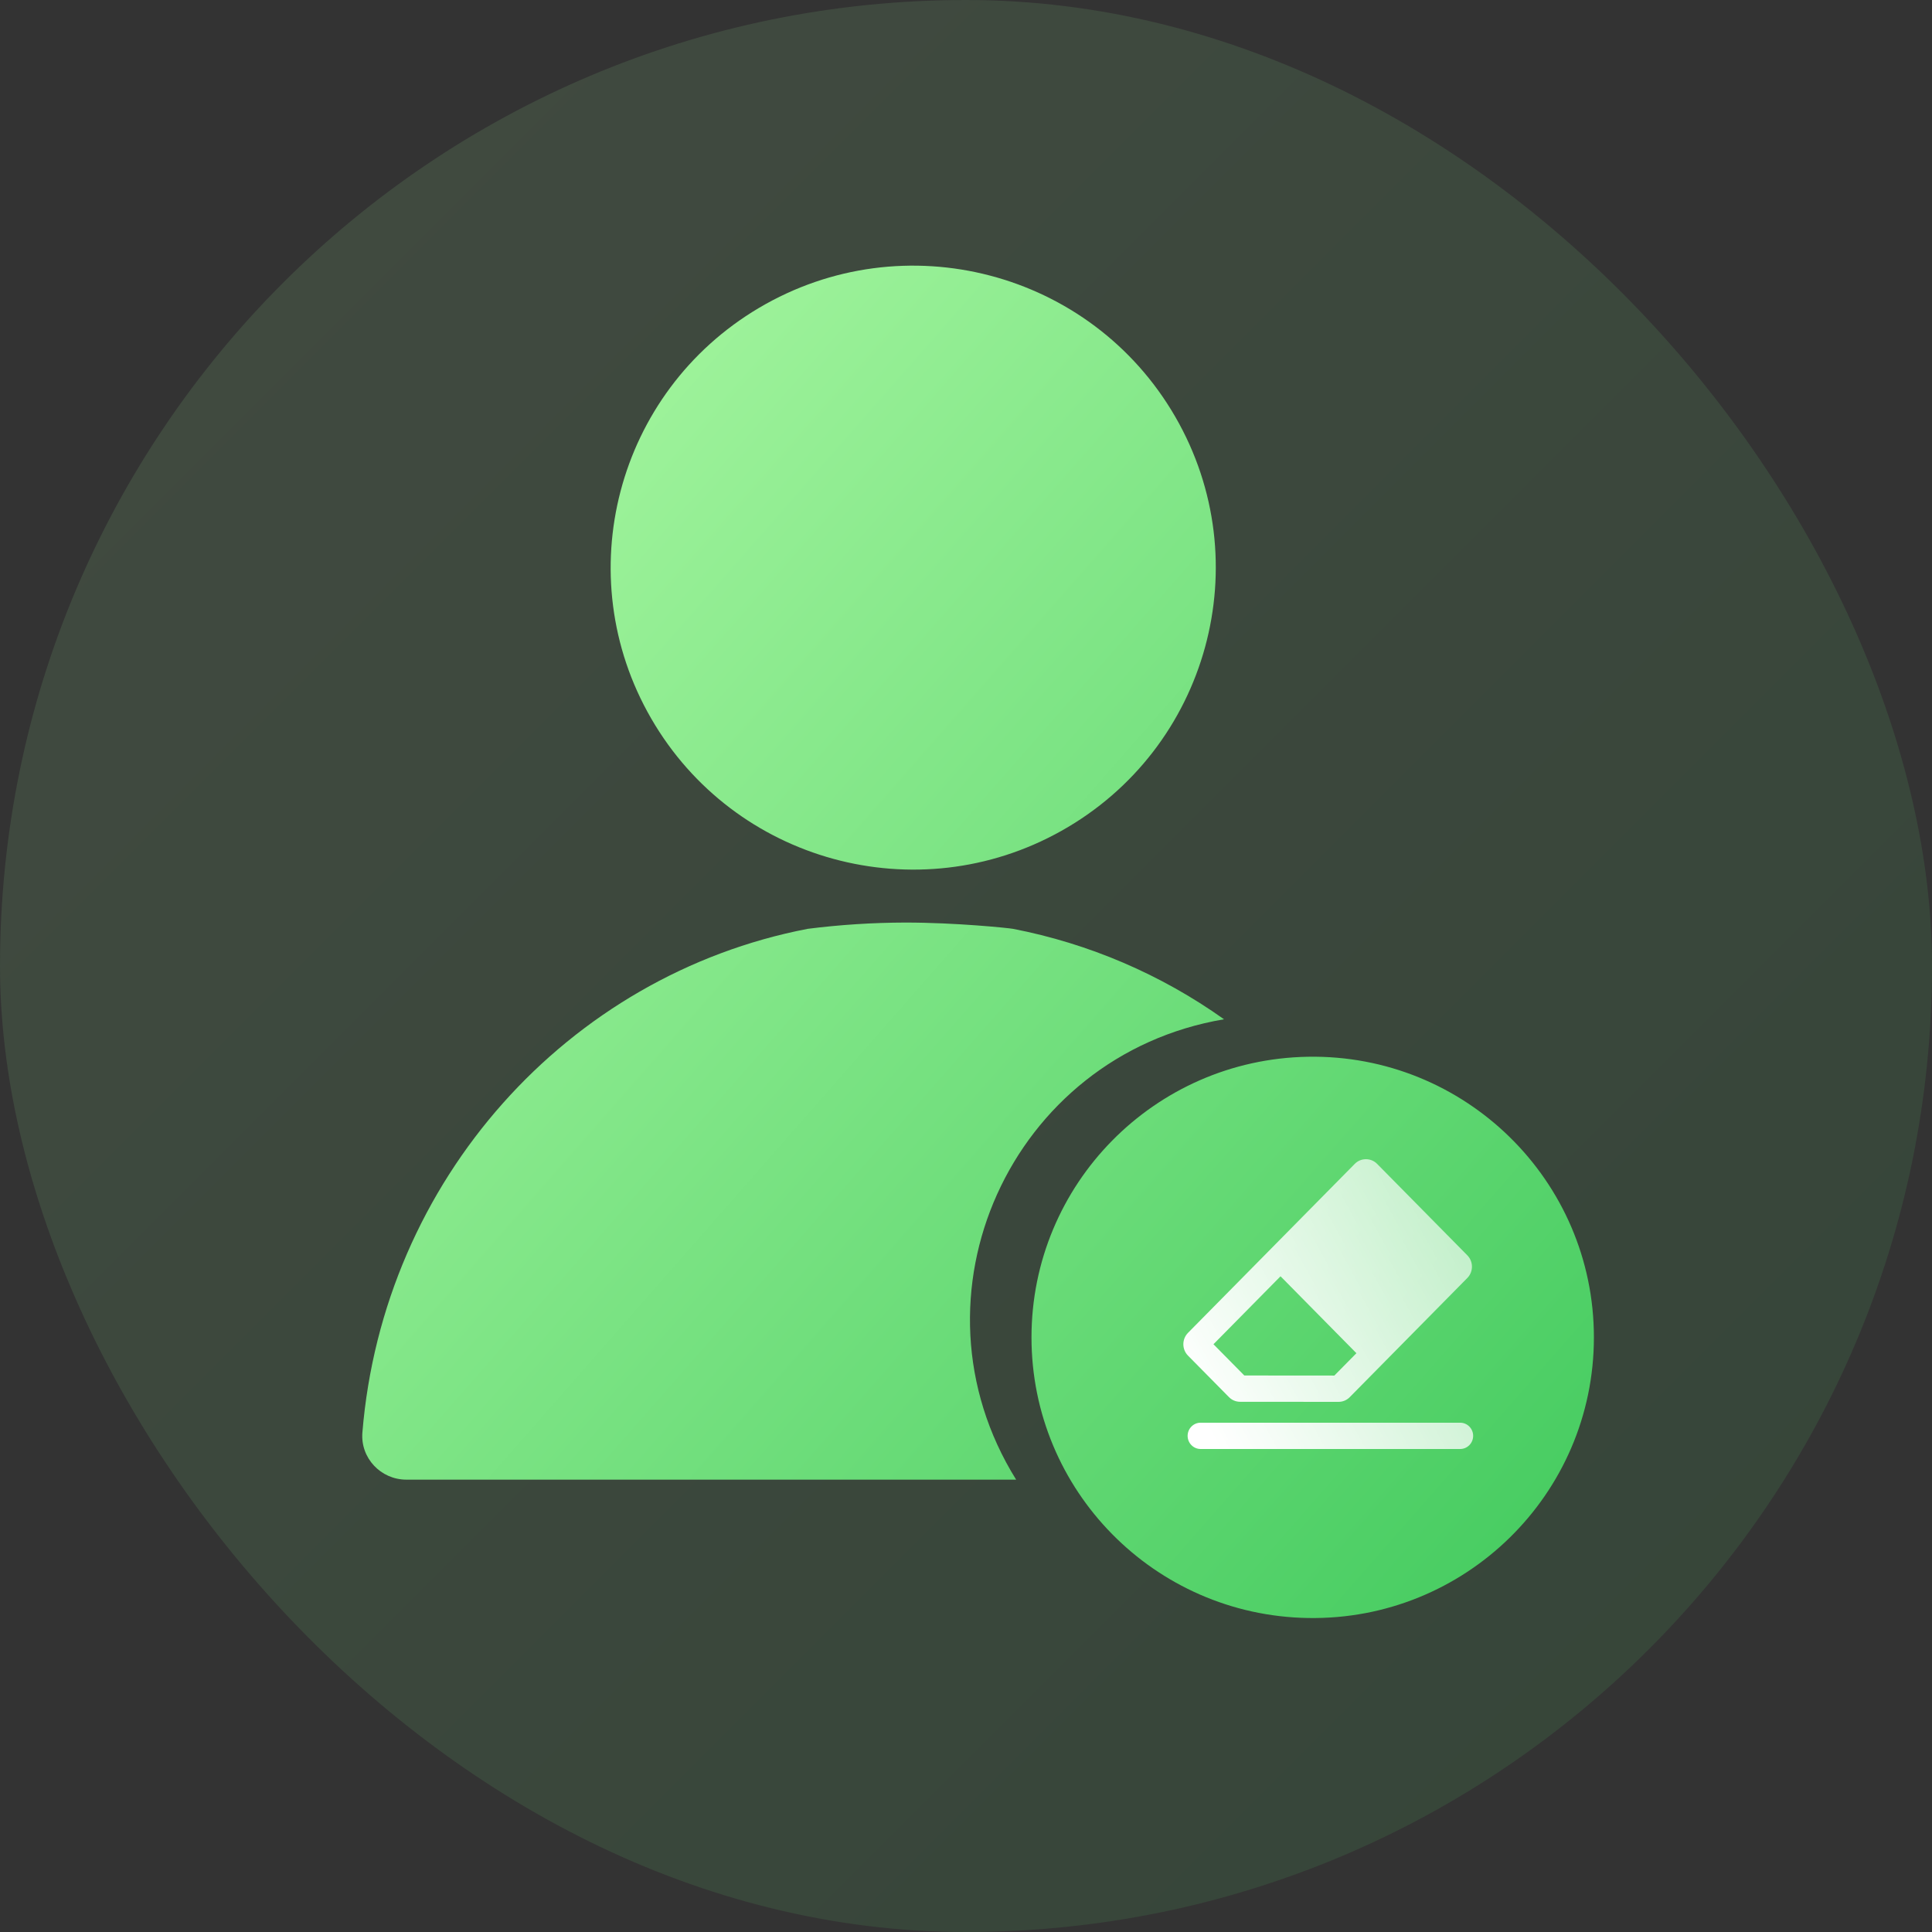
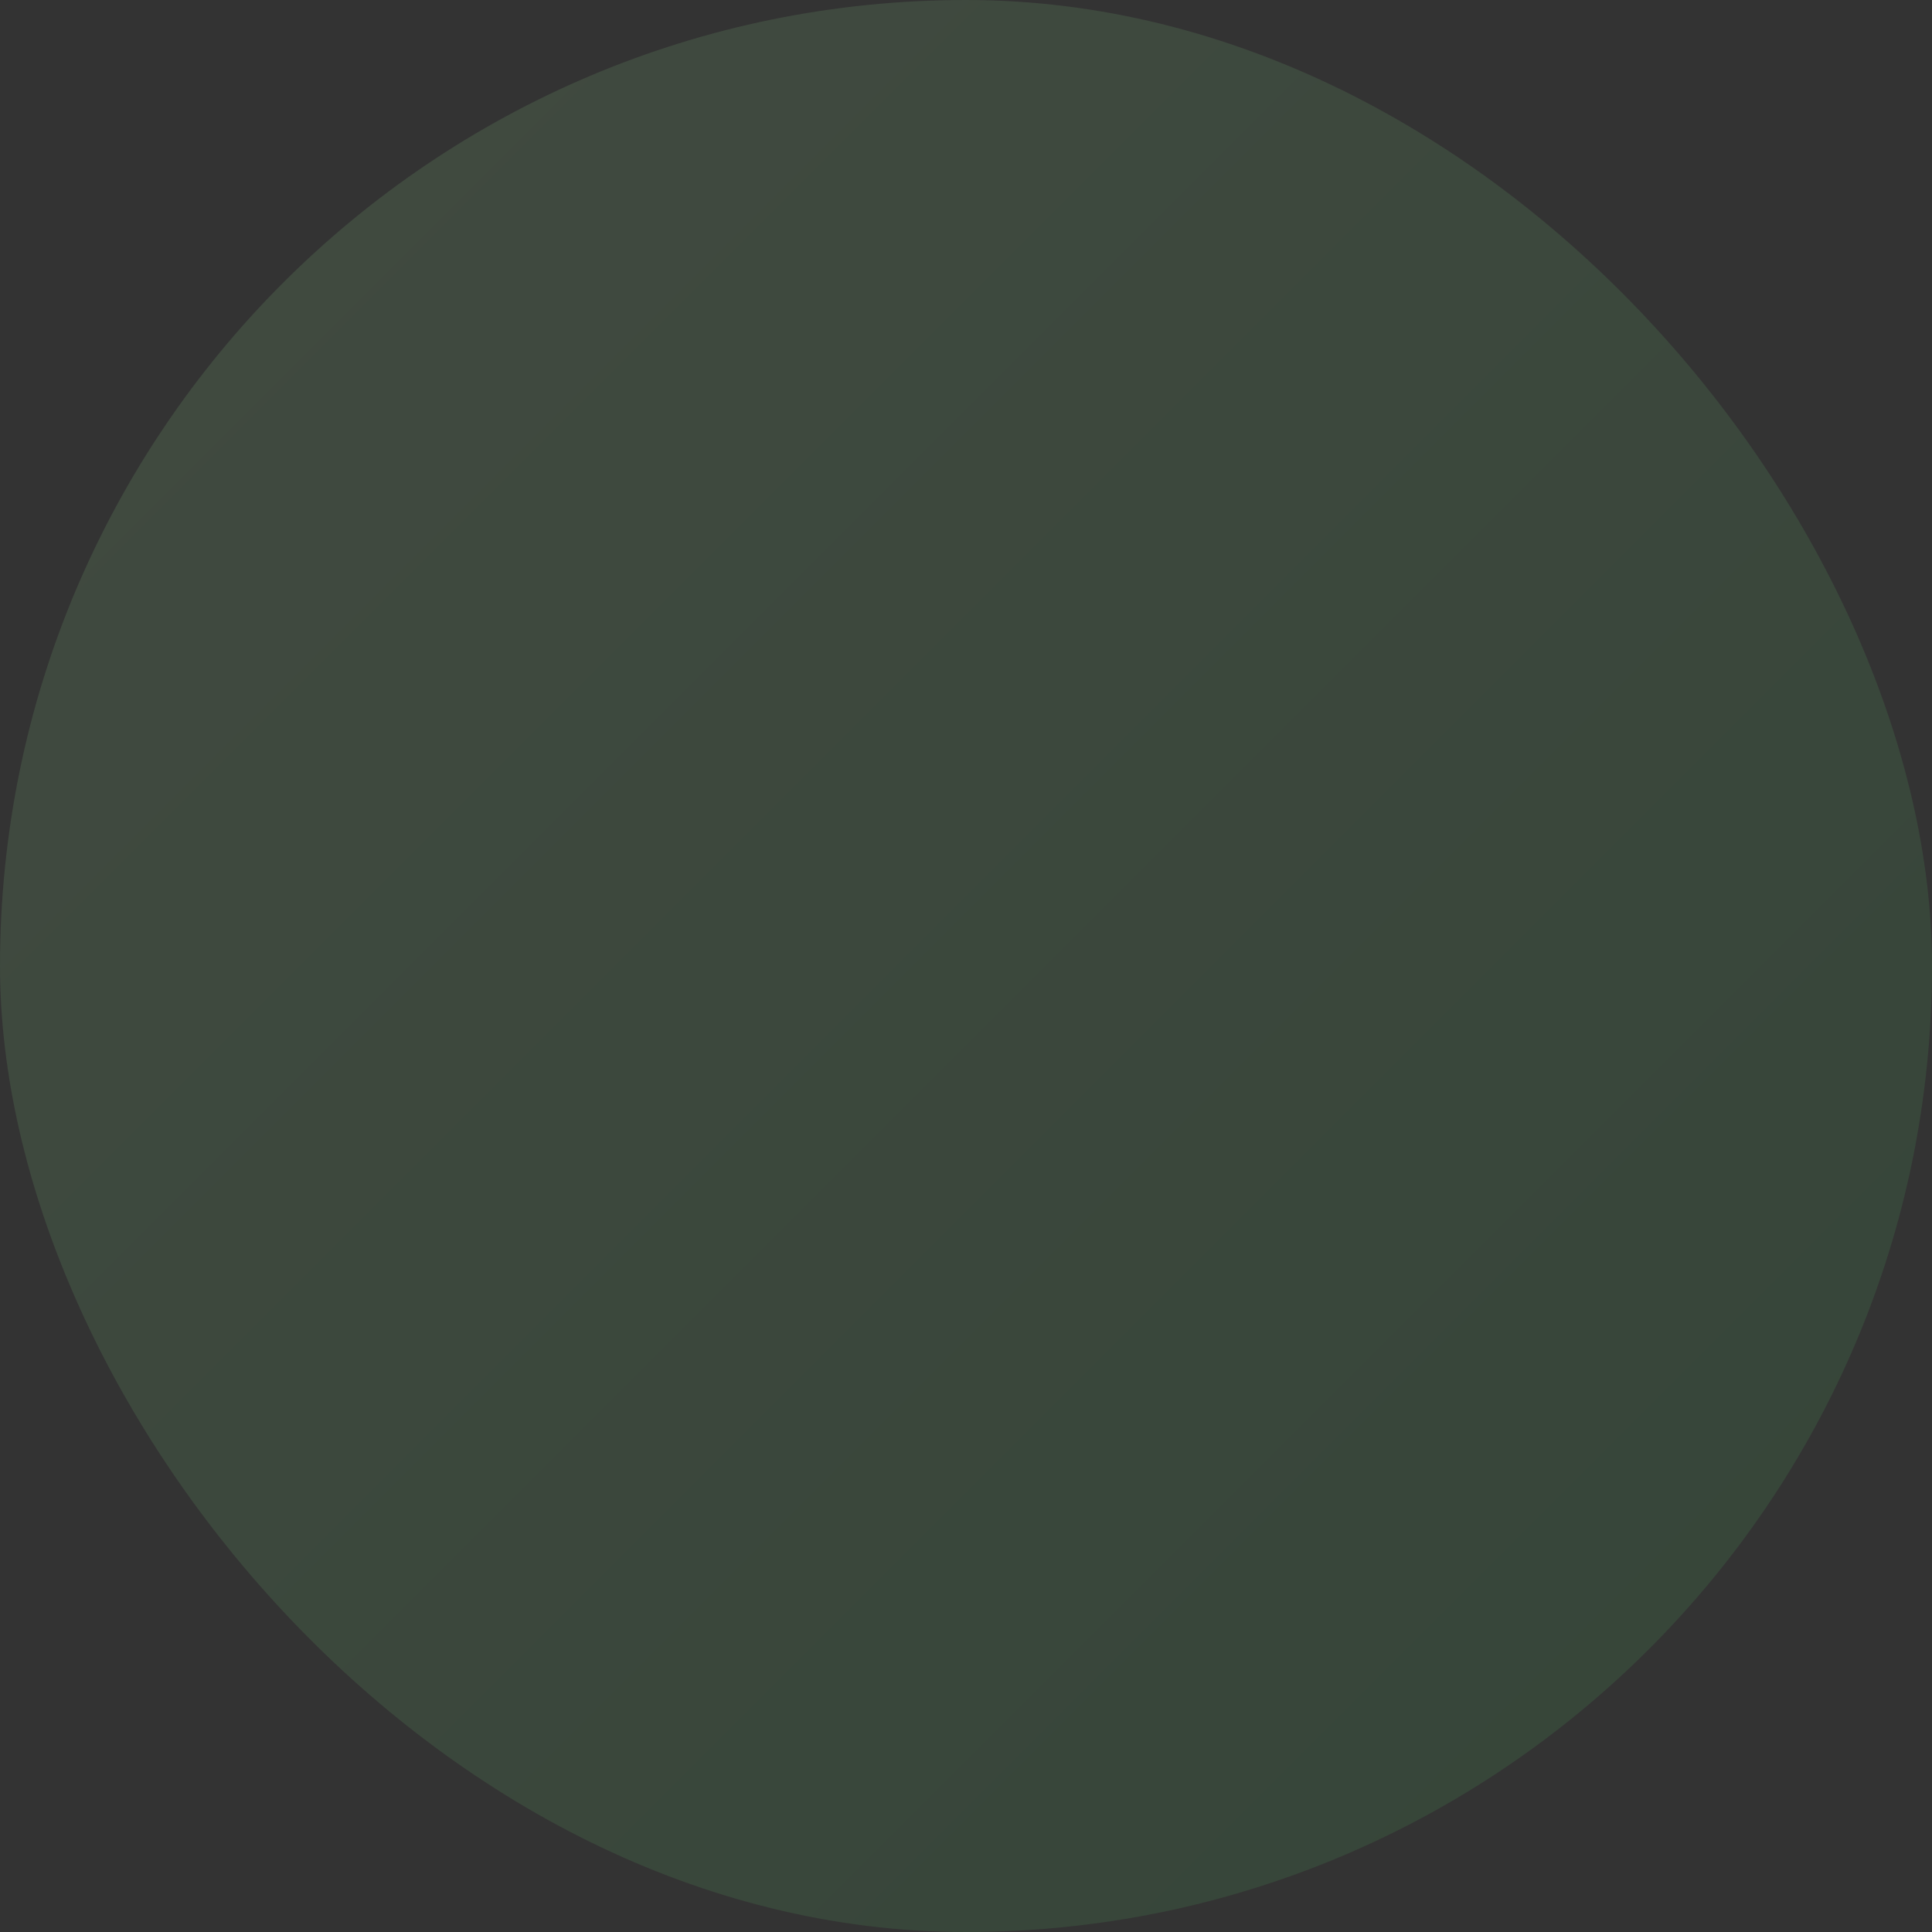
<svg xmlns="http://www.w3.org/2000/svg" fill="none" version="1.1" width="80" height="80" viewBox="0 0 80 80">
  <rect x="0" y="0" width="80" height="80" fill="#333333" stroke="none" />
  <defs>
    <linearGradient x1="0" y1="0" x2="1" y2="1" id="master_svg0_3_36788">
      <stop offset="0%" stop-color="#B1FBA7" stop-opacity="1" />
      <stop offset="100%" stop-color="#42CA5E" stop-opacity="1" />
    </linearGradient>
    <linearGradient x1="0" y1="0" x2="1" y2="1" id="master_svg1_3_36788">
      <stop offset="0%" stop-color="#B1FBA7" stop-opacity="1" />
      <stop offset="100%" stop-color="#42CA5E" stop-opacity="1" />
    </linearGradient>
    <linearGradient x1="0" y1="0.823" x2="1.101" y2="0.216" id="master_svg2_3_36859">
      <stop offset="2.143%" stop-color="#FFFFFF" stop-opacity="1" />
      <stop offset="100%" stop-color="#FFFFFF" stop-opacity="0.6" />
    </linearGradient>
  </defs>
  <g>
    <g>
      <g style="opacity:0.12;">
        <rect x="0" y="0" width="80" height="80" rx="40" fill="url(#master_svg0_3_36788)" fill-opacity="1" />
      </g>
      <g>
        <g>
-           <path d="M54.154,43.758C60.663,43.645,66,48.881,66,55.378C66,61.876,60.663,67.111,54.154,66.998C47.803,66.888,42.712,61.718,42.712,55.378C42.712,49.038,47.803,43.868,54.154,43.758ZM37.485,38.201C39.593,38.201,41.768,38.428,41.946,38.461C45.094,39.071,48.073,40.348,50.684,42.206C41.843,43.702,37.343,53.667,42.076,61.269L16.827,61.269C15.764,61.269,14.919,60.368,15.006,59.316C15.861,48.863,23.509,40.376,33.444,38.461C34.785,38.291,36.135,38.204,37.487,38.201L37.485,38.201ZM31.427,12.75C37.426,9.2,45.175,11.224,48.663,17.253C52.15,23.281,50.033,30.992,43.953,34.403C37.971,37.759,30.398,35.687,26.967,29.756C23.535,23.825,25.524,16.243,31.427,12.75Z" fill="url(#master_svg1_3_36788)" fill-opacity="1" />
-         </g>
+           </g>
        <g>
-           <path d="M60.463,58.911L49.715,58.911C49.418,58.911,49.177,59.155,49.177,59.455C49.177,59.756,49.418,60,49.715,60L60.463,60C60.759,60,61,59.756,61,59.455C61,59.155,60.759,58.911,60.463,58.911ZM50.887,57.85C51.011,57.976,51.175,58.045,51.351,58.045L55.425,58.048L55.426,58.048C55.601,58.048,55.766,57.979,55.89,57.853L60.758,52.92C61.014,52.66,61.014,52.238,60.758,51.979L57.025,48.195C56.901,48.069,56.736,48,56.56,48C56.385,48,56.22,48.069,56.096,48.195L49.192,55.191C48.936,55.451,48.936,55.873,49.192,56.133L50.887,57.85ZM53.024,52.848L56.166,56.033L55.253,56.959L51.524,56.956L50.247,55.662L53.024,52.848Z" fill="url(#master_svg2_3_36859)" fill-opacity="1" />
-         </g>
+           </g>
      </g>
    </g>
  </g>
</svg>